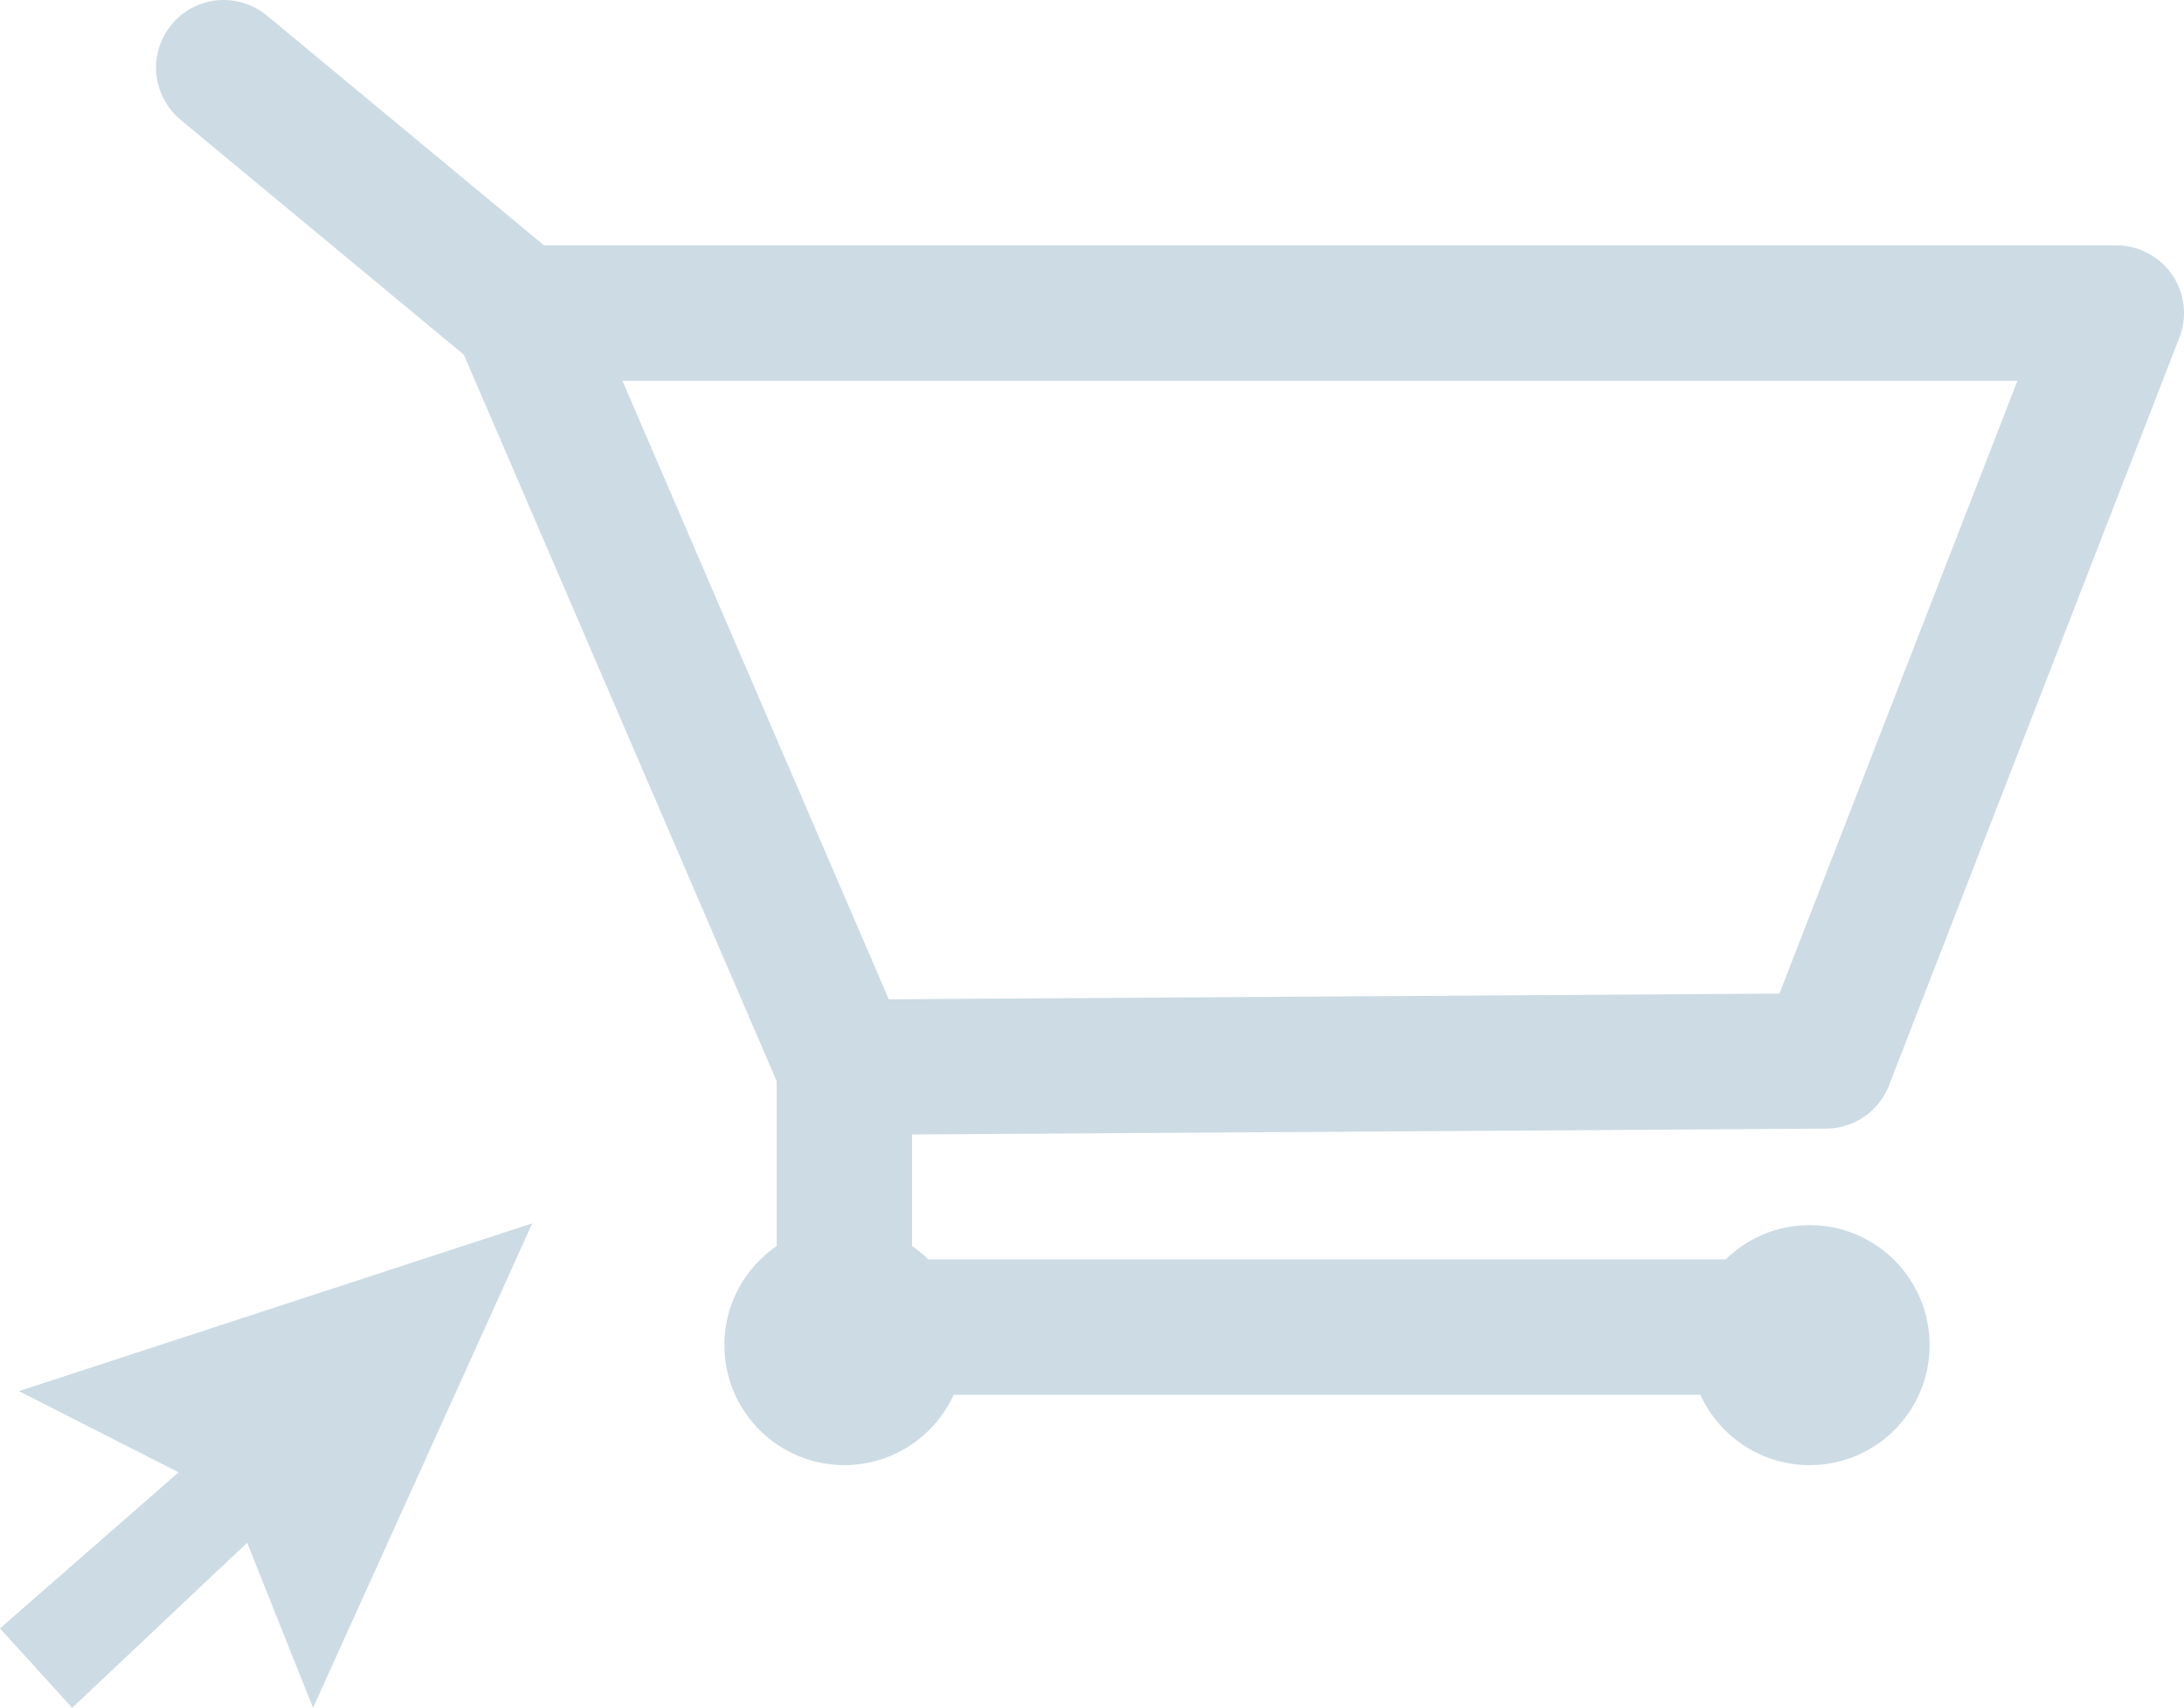
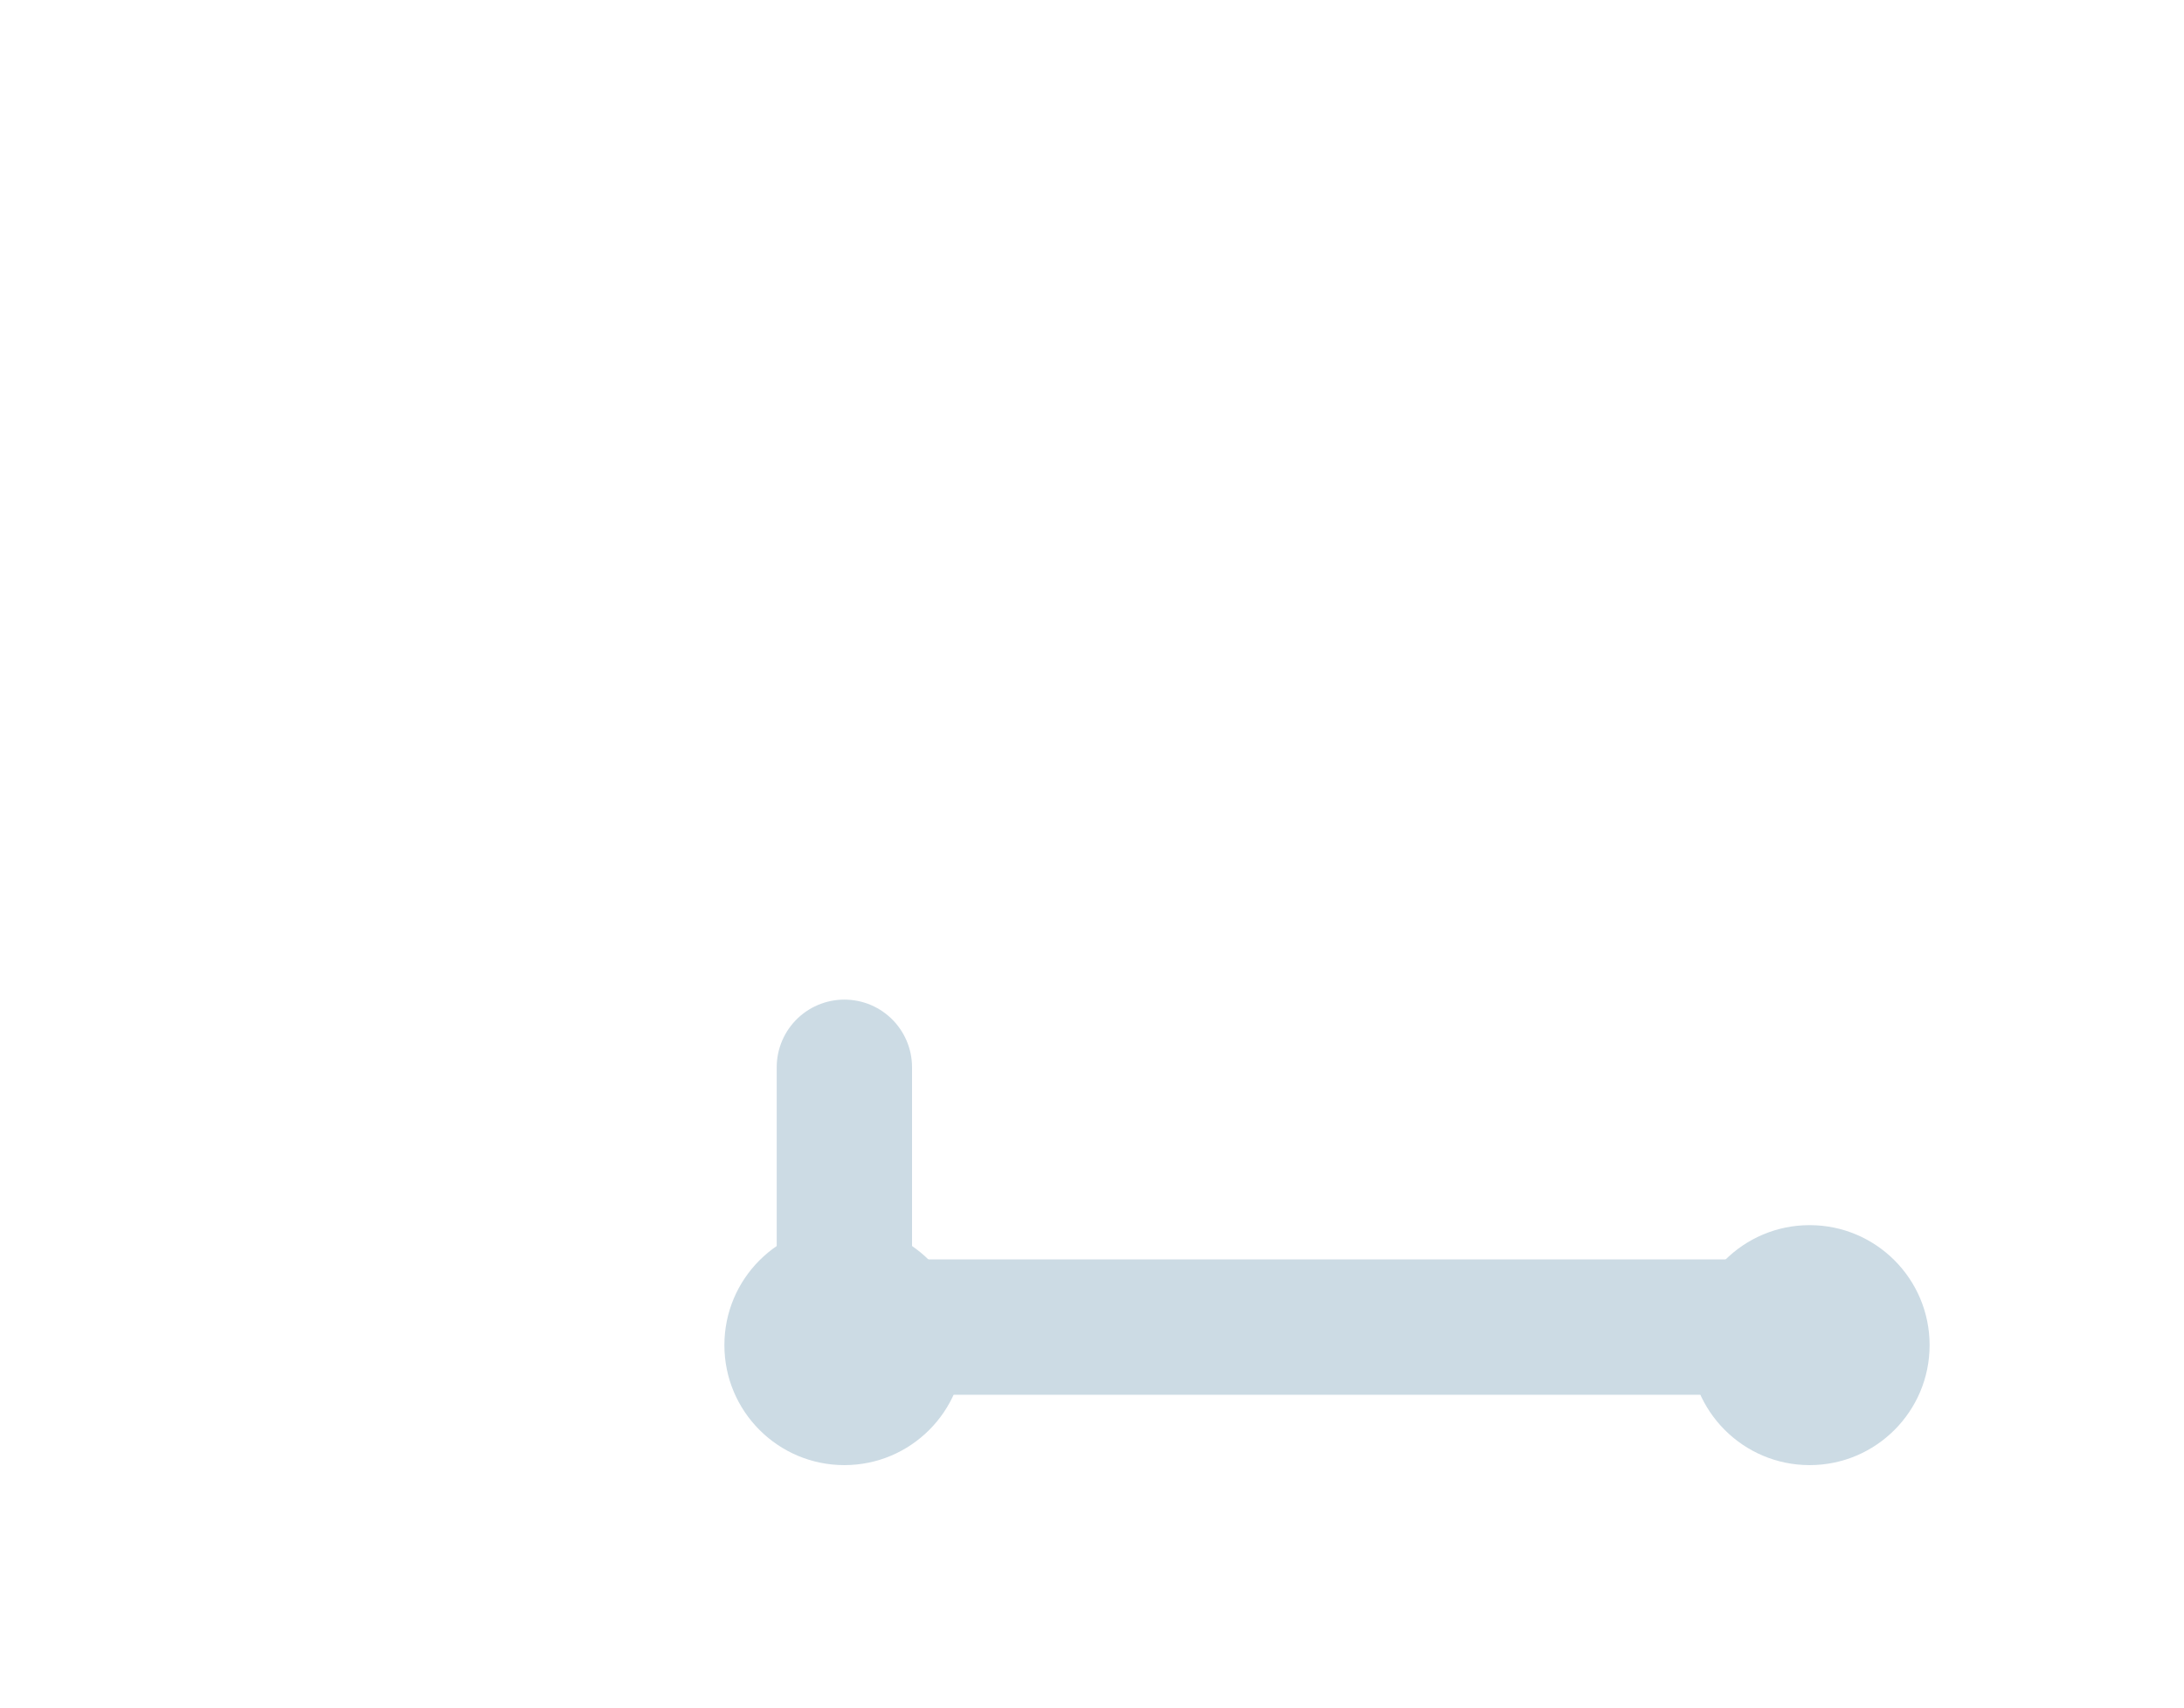
<svg xmlns="http://www.w3.org/2000/svg" id="Calque_1" data-name="Calque 1" viewBox="0 0 24.21 18.93">
  <defs>
    <style> .cls-1 { fill: #ccdbe4; } .cls-2 { stroke-linecap: round; stroke-miterlimit: 10; } .cls-2, .cls-3 { fill: none; stroke: #ccdbe4; stroke-width: 1.5px; } .cls-3 { stroke-linejoin: round; } </style>
  </defs>
  <g>
-     <polygon class="cls-3" points="5.76 3.47 23.46 3.47 20.24 11.76 9.36 11.83 5.76 3.47" />
    <polyline class="cls-2" points="9.36 11.83 9.36 14.71 19.86 14.71" />
-     <line class="cls-2" x1="5.76" y1="3.47" x2="2.48" y2=".75" />
    <circle class="cls-1" cx="9.36" cy="14.91" r="1.33" />
    <circle class="cls-1" cx="20.06" cy="14.91" r="1.33" />
  </g>
-   <polygon class="cls-1" points="5.9 13.56 .21 15.42 1.98 16.32 0 18.05 .8 18.93 2.74 17.1 3.47 18.93 5.9 13.56" />
</svg>